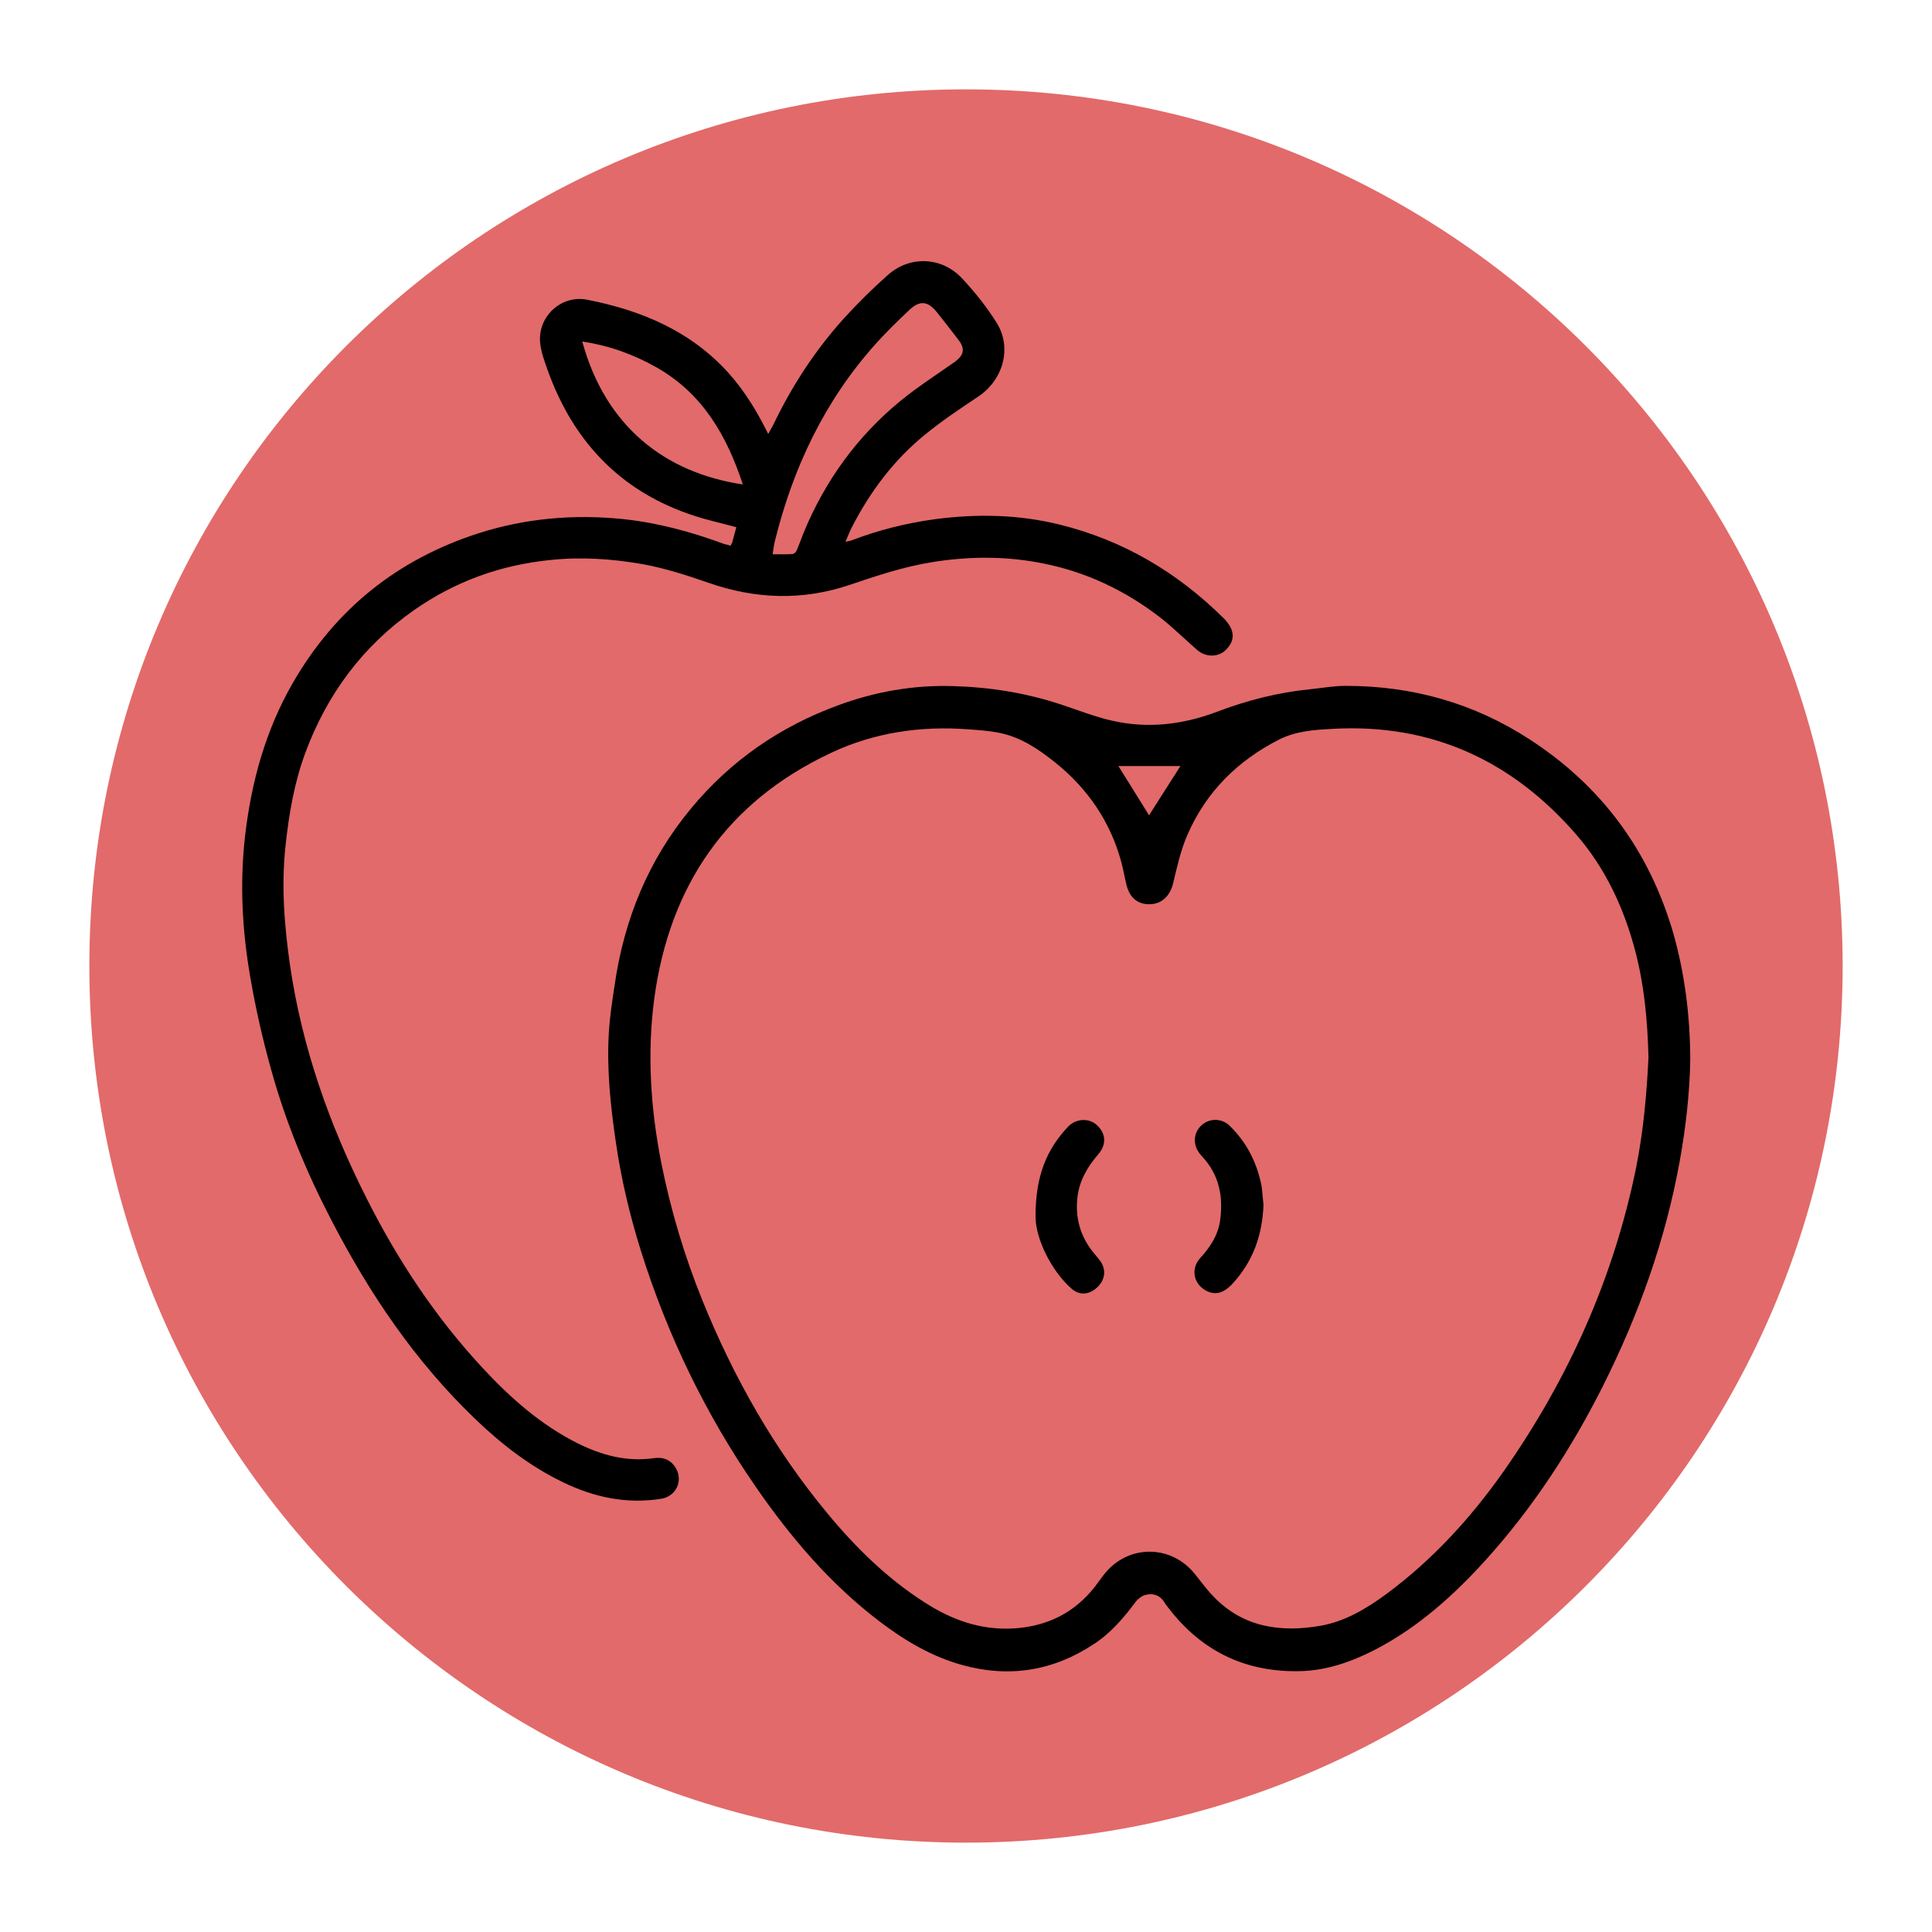
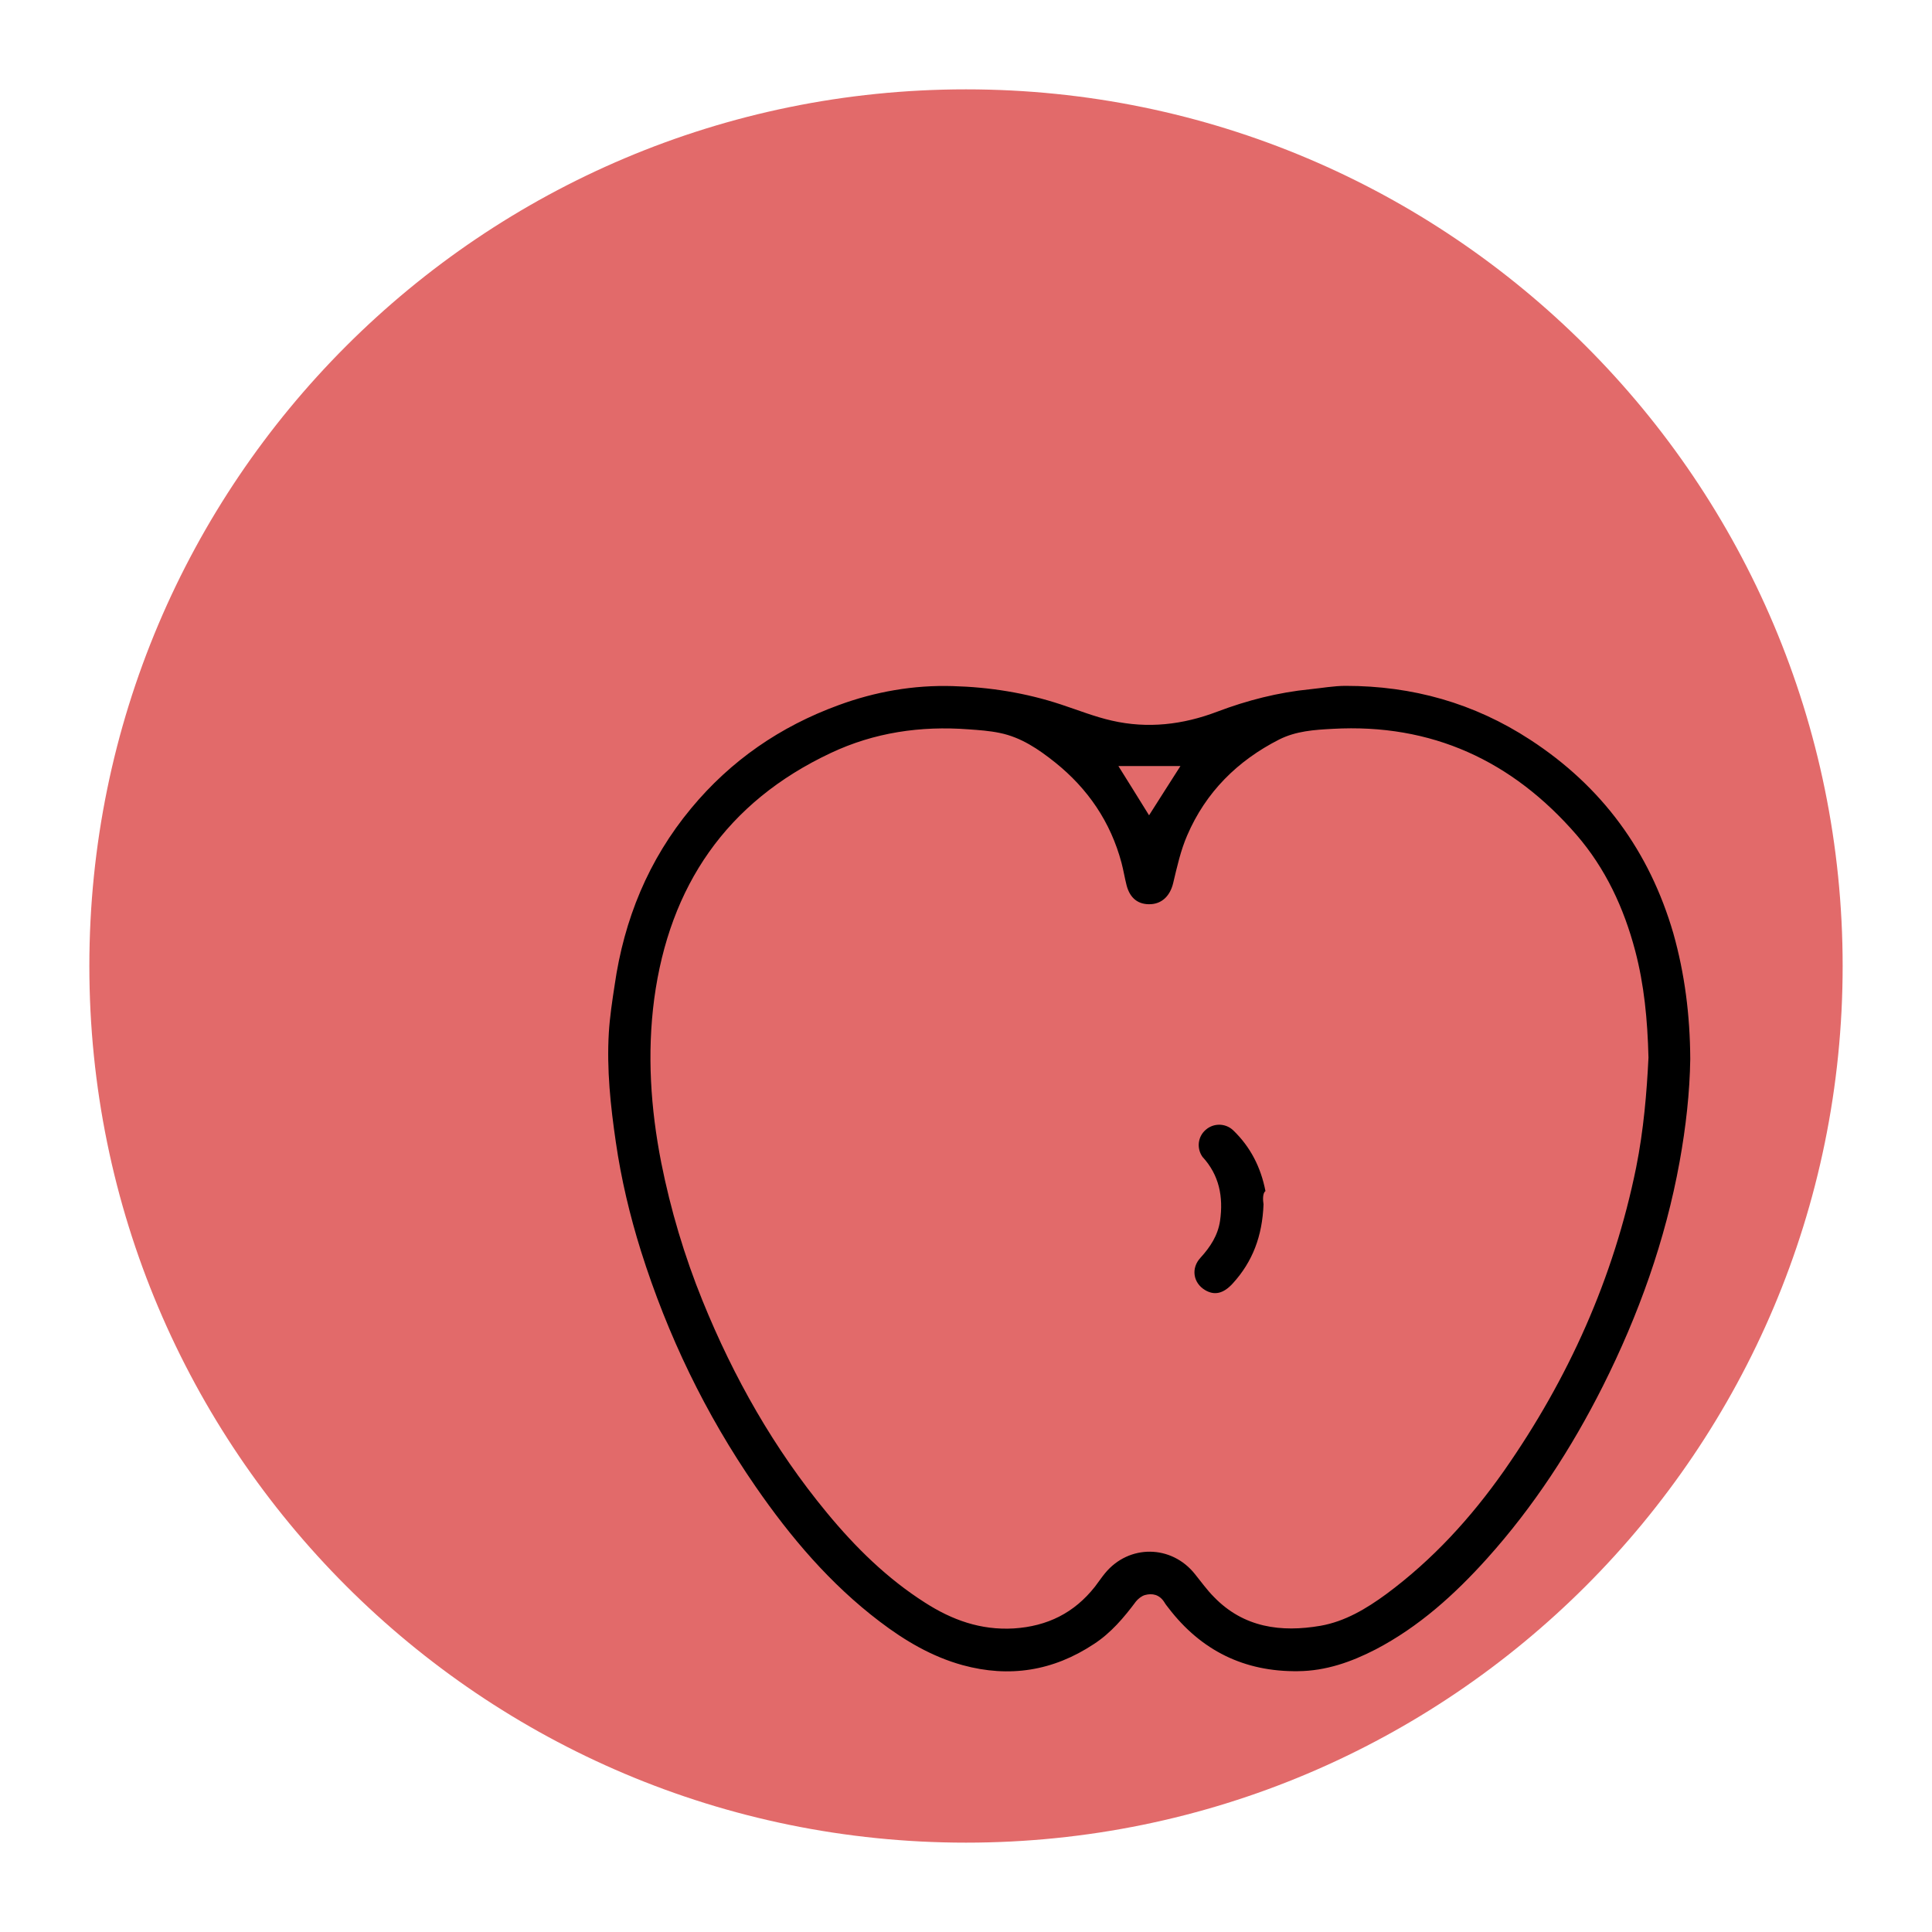
<svg xmlns="http://www.w3.org/2000/svg" version="1.1" id="Capa_1" x="0px" y="0px" viewBox="0 0 800 800" style="enable-background:new 0 0 800 800;" xml:space="preserve">
  <style type="text/css">
	.st0{fill:#E23DF4;}
	.st1{fill:#F982CE;}
	.st2{fill:#111111;}
	.st3{fill:#8C5F86;}
	.st4{opacity:0.3;fill:#8C5F86;enable-background:new    ;}
	.st5{opacity:0.3;fill:#888576;enable-background:new    ;}
	.st6{fill:#888576;}
	.st7{opacity:0.3;fill:#C3E577;enable-background:new    ;}
	.st8{fill:#C3E577;}
	.st9{opacity:0.3;fill:#734343;enable-background:new    ;}
	.st10{fill:#734343;}
	.st11{opacity:0.3;fill:#E23DF4;enable-background:new    ;}
	.st12{opacity:0.3;fill:#EB7B3C;enable-background:new    ;}
	.st13{fill:#EB7B3C;}
	.st14{opacity:0.3;fill:#F982CE;enable-background:new    ;}
	.st15{opacity:0.3;fill:#337958;enable-background:new    ;}
	.st16{fill:#337958;}
	.st17{opacity:0.3;fill:#E26A6A;enable-background:new    ;}
	.st18{fill:#E26A6A;}
	.st19{opacity:0.3;fill:#C0B283;enable-background:new    ;}
	.st20{fill:#C0B283;}
	.st21{opacity:0.3;fill:#389A6B;enable-background:new    ;}
	.st22{fill:#389A6B;}
	.st23{opacity:0.3;fill:#B38B62;enable-background:new    ;}
	.st24{fill:#B38B62;}
	.st25{opacity:0.3;fill:#C14159;enable-background:new    ;}
	.st26{fill:#C14159;}
	.st27{opacity:0.3;enable-background:new    ;}
	.st28{fill:#39B5F4;}
</style>
  <path class="st18" d="M400,763L400,763C199.5,763,37,600.5,37,400v0C37,199.5,199.5,37,400,37h0c200.5,0,363,162.5,363,363v0  C763,600.5,600.5,763,400,763z" />
  <g>
    <path d="M699.9,438.5c-0.2,13.8-1.8,28.1-4.4,42.5c-5.9,32.6-17,63.5-31.8,93c-13,25.8-28.6,49.8-47.9,71.3   c-13.4,14.9-28.2,28.3-46.2,37.7c-10.1,5.2-20.6,8.9-32.1,9c-22.2,0.3-40.1-8.5-53.6-26.1c-0.6-0.8-1.3-1.6-1.8-2.5   c-2-3.1-4.9-3.8-8.1-2.9c-1.3,0.4-2.7,1.5-3.6,2.6c-5,6.7-10.4,13.1-17.5,17.7c-16.8,11.1-34.9,14-54.3,8.7   c-12.7-3.5-23.9-10.1-34.4-18.1c-20.4-15.5-36.8-34.8-51.3-55.8c-20.8-30.1-36.5-62.7-47.5-97.6c-4.6-14.7-8.2-29.8-10.4-45.1   c-2.2-15-3.8-30.1-2.9-45.2c0.4-6.6,1.4-13.2,2.4-19.7c3.9-27.3,14-52,31.7-73.3c16.4-19.8,36.9-33.9,61-42.7   c15.2-5.6,31.1-8.4,47.3-7.9c15.2,0.4,30.3,2.8,44.8,7.6c7,2.3,14,5.1,21.1,6.7c14.8,3.4,29.4,1.7,43.6-3.7   c12.4-4.7,25.3-8,38.5-9.3c4.9-0.5,9.8-1.4,14.7-1.4c27.6,0,53.1,7.1,76.4,22.3c29.8,19.4,49.4,46.2,59.3,80.2   C697.6,403.2,699.8,420.3,699.9,438.5z M682.6,437.9c-0.4-15.8-1.8-30.1-5.5-44.2c-4.7-17.8-12.3-34.1-24.3-48   c-26.6-30.7-60-46.2-101-43.9c-7.6,0.4-15.1,0.9-22.1,4.4c-17.3,8.8-30.4,21.8-38.1,39.7c-2.7,6.2-4.2,13-5.8,19.7   c-1.2,5.1-4.4,8.5-9.2,8.8c-5.2,0.3-8.7-2.4-10.1-7.8c-0.8-3.1-1.3-6.3-2.1-9.3c-4.5-16.9-13.9-30.7-27.5-41.6   c-6.9-5.5-14.1-10.4-22.9-12.2c-4.3-0.9-8.7-1.2-13-1.5c-19.8-1.5-39,1.3-57,9.8c-43.2,20.3-66.8,55.1-73.1,101.8   c-3,22.7-1.5,45.4,2.9,67.8c3.9,19.6,9.6,38.7,17.1,57.2c12.9,31.8,29.6,61.3,51.5,87.8c11.8,14.3,24.9,27.2,40.6,37.2   c11.2,7.2,23.1,11.5,36.8,10.7c13.9-0.9,25-6.4,33.6-17.3c1.4-1.8,2.7-3.8,4.2-5.6c9.9-12,27.5-11.8,37.2,0.4   c2.6,3.2,5,6.6,7.9,9.5c12.3,12.7,27.8,14.7,44.1,11.9c10.2-1.8,19-7.1,27.2-13.1c19.2-14.2,35.1-31.6,48.8-51.1   c26.7-38.2,45.4-79.8,54.7-125.6C680.6,467.9,681.9,452.3,682.6,437.9z M475.8,337.6c4.2-6.7,8.7-13.6,13-20.4   c-8.6,0-17.4,0-25.7,0C467.2,323.8,471.5,330.6,475.8,337.6z" />
-     <path d="M302.5,226c0.3-0.6,0.5-1,0.7-1.4c0.6-2.1,1.1-4.2,1.7-6.3c-4.8-1.3-9.5-2.4-14.1-3.7c-32.2-9.4-53.1-30.5-64.2-61.8   c-1.2-3.4-2.5-7-2.9-10.5c-1.3-11,8.5-20.3,19.4-18.2c22.5,4.4,43,13,58.7,30.5c6.6,7.4,11.7,15.8,16.3,25.1c0.8-1.4,1.4-2.5,2-3.6   c7.7-16.1,17.3-30.9,29.2-44.1c5.8-6.4,11.9-12.4,18.3-18.1c9.2-8.2,22.5-7.6,30.9,1.5c5.2,5.6,10,11.6,14.1,18.1   c6.6,10.4,2.9,23.9-7.8,30.9c-7.4,4.9-14.8,9.9-21.7,15.5c-12.8,10.4-22.6,23.4-30.2,38.1c-1,1.9-1.7,3.8-2.8,6.3   c1.2-0.2,1.8-0.3,2.4-0.5c11.2-4.3,22.8-7.2,34.6-8.8c17.3-2.3,34.5-2,51.6,2.2c26.4,6.5,48.8,19.8,68,38.8c0.5,0.5,1,1,1.4,1.6   c3.3,4.1,3.1,8-0.6,11.6c-3.1,3-8.3,3-11.7,0c-5.2-4.5-10.1-9.4-15.5-13.6c-14.4-11.1-30.6-18.8-48.4-22.3   c-15.3-3.1-30.7-3-46.1-0.5c-11.7,1.9-22.8,5.6-34,9.4c-19.6,6.6-39,5.9-58.5-0.9c-8.9-3.1-17.9-6-27.2-7.7   c-12.6-2.2-25.4-3.1-38.4-1.7c-20.6,2.1-39.3,8.9-56.2,20.7c-21.3,14.9-36.1,34.9-45.1,59.2c-4.5,12.2-6.7,24.9-8.1,37.8   c-1.9,16.9-0.6,33.5,1.8,50.2c5,34,16.3,66,31.8,96.6c12.8,25.4,28.4,49,47.8,69.9c11.6,12.5,24.2,23.7,39.6,31.4   c9.9,4.9,20.2,7.7,31.4,6.1c3.9-0.6,7.3,0.7,9.3,4.4c2.9,5.3-0.3,11.5-6.2,12.4c-14.3,2.3-27.8-0.6-40.6-6.8   c-13.7-6.6-25.6-15.8-36.5-26.3c-24.8-23.8-43.7-51.8-59.4-82.1c-10.4-20-19-40.7-25-62.4c-3.5-12.5-6.4-25.2-8.6-38   c-3.4-19.5-4.5-39.1-2.2-59c2.6-22.4,8.5-43.7,19.8-63.3c17.6-30.5,43.3-51.1,76.9-61.9c19.4-6.2,39.3-7.9,59.4-5.9   c14.6,1.5,28.6,5.3,42.4,10.4C300.6,225.4,301.5,225.6,302.5,226z M319.9,229.5c3.1,0,5.7,0.1,8.3-0.1c0.6,0,1.3-0.8,1.6-1.3   c1.1-2.5,2-5.1,3-7.6c8.9-21.5,22.2-39.9,40.2-54.6c7.1-5.8,14.9-10.8,22.4-16.1c3.7-2.7,4.3-5.3,1.6-8.9c-3-4-6.1-7.9-9.2-11.8   c-3.6-4.4-6.9-4.8-11.1-0.9c-4.9,4.6-9.7,9.3-14.2,14.3c-21.1,23.6-34.2,51.3-41.7,81.8C320.4,225.9,320.3,227.5,319.9,229.5z    M307.6,200.6c-6.7-20.3-16.7-37.7-35.8-48.5c-9.5-5.4-19.6-9-30.7-10.7C250.7,176.6,275.4,195.8,307.6,200.6z" />
-     <path d="M523.2,498.7c-0.5,13.1-4.5,23.7-12.7,32.7c-3.9,4.3-7.6,5.1-11.5,2.8c-5-3-5.9-9.1-1.9-13.4c4-4.4,7.2-9.2,8.1-15.3   c1.4-9.9-0.3-18.9-7.3-26.5c-0.6-0.6-1.2-1.3-1.6-2c-2.5-3.6-1.9-8.4,1.4-11.2c3.2-2.8,8.1-2.8,11.3,0.2   c7.2,6.9,11.5,15.4,13.4,25.2C522.8,494,522.9,496.9,523.2,498.7z" />
-     <path d="M428.8,503.5c0-16.9,4.8-27.8,13.5-37c3.3-3.4,8.6-3.6,11.8-0.7c3.8,3.4,4.2,8,0.8,12c-4.4,5.1-7.8,10.7-8.7,17.5   c-1.1,8.7,1,16.5,6.6,23.4c1,1.2,2,2.4,2.9,3.6c2.4,3.5,1.9,7.6-1.2,10.6c-3.3,3.2-7.3,3.7-10.7,0.8c-2.2-1.9-4.2-4.2-5.9-6.5   C431.8,518.9,428.7,509.6,428.8,503.5z" />
+     <path d="M523.2,498.7c-0.5,13.1-4.5,23.7-12.7,32.7c-3.9,4.3-7.6,5.1-11.5,2.8c-5-3-5.9-9.1-1.9-13.4c4-4.4,7.2-9.2,8.1-15.3   c1.4-9.9-0.3-18.9-7.3-26.5c-2.5-3.6-1.9-8.4,1.4-11.2c3.2-2.8,8.1-2.8,11.3,0.2   c7.2,6.9,11.5,15.4,13.4,25.2C522.8,494,522.9,496.9,523.2,498.7z" />
  </g>
</svg>